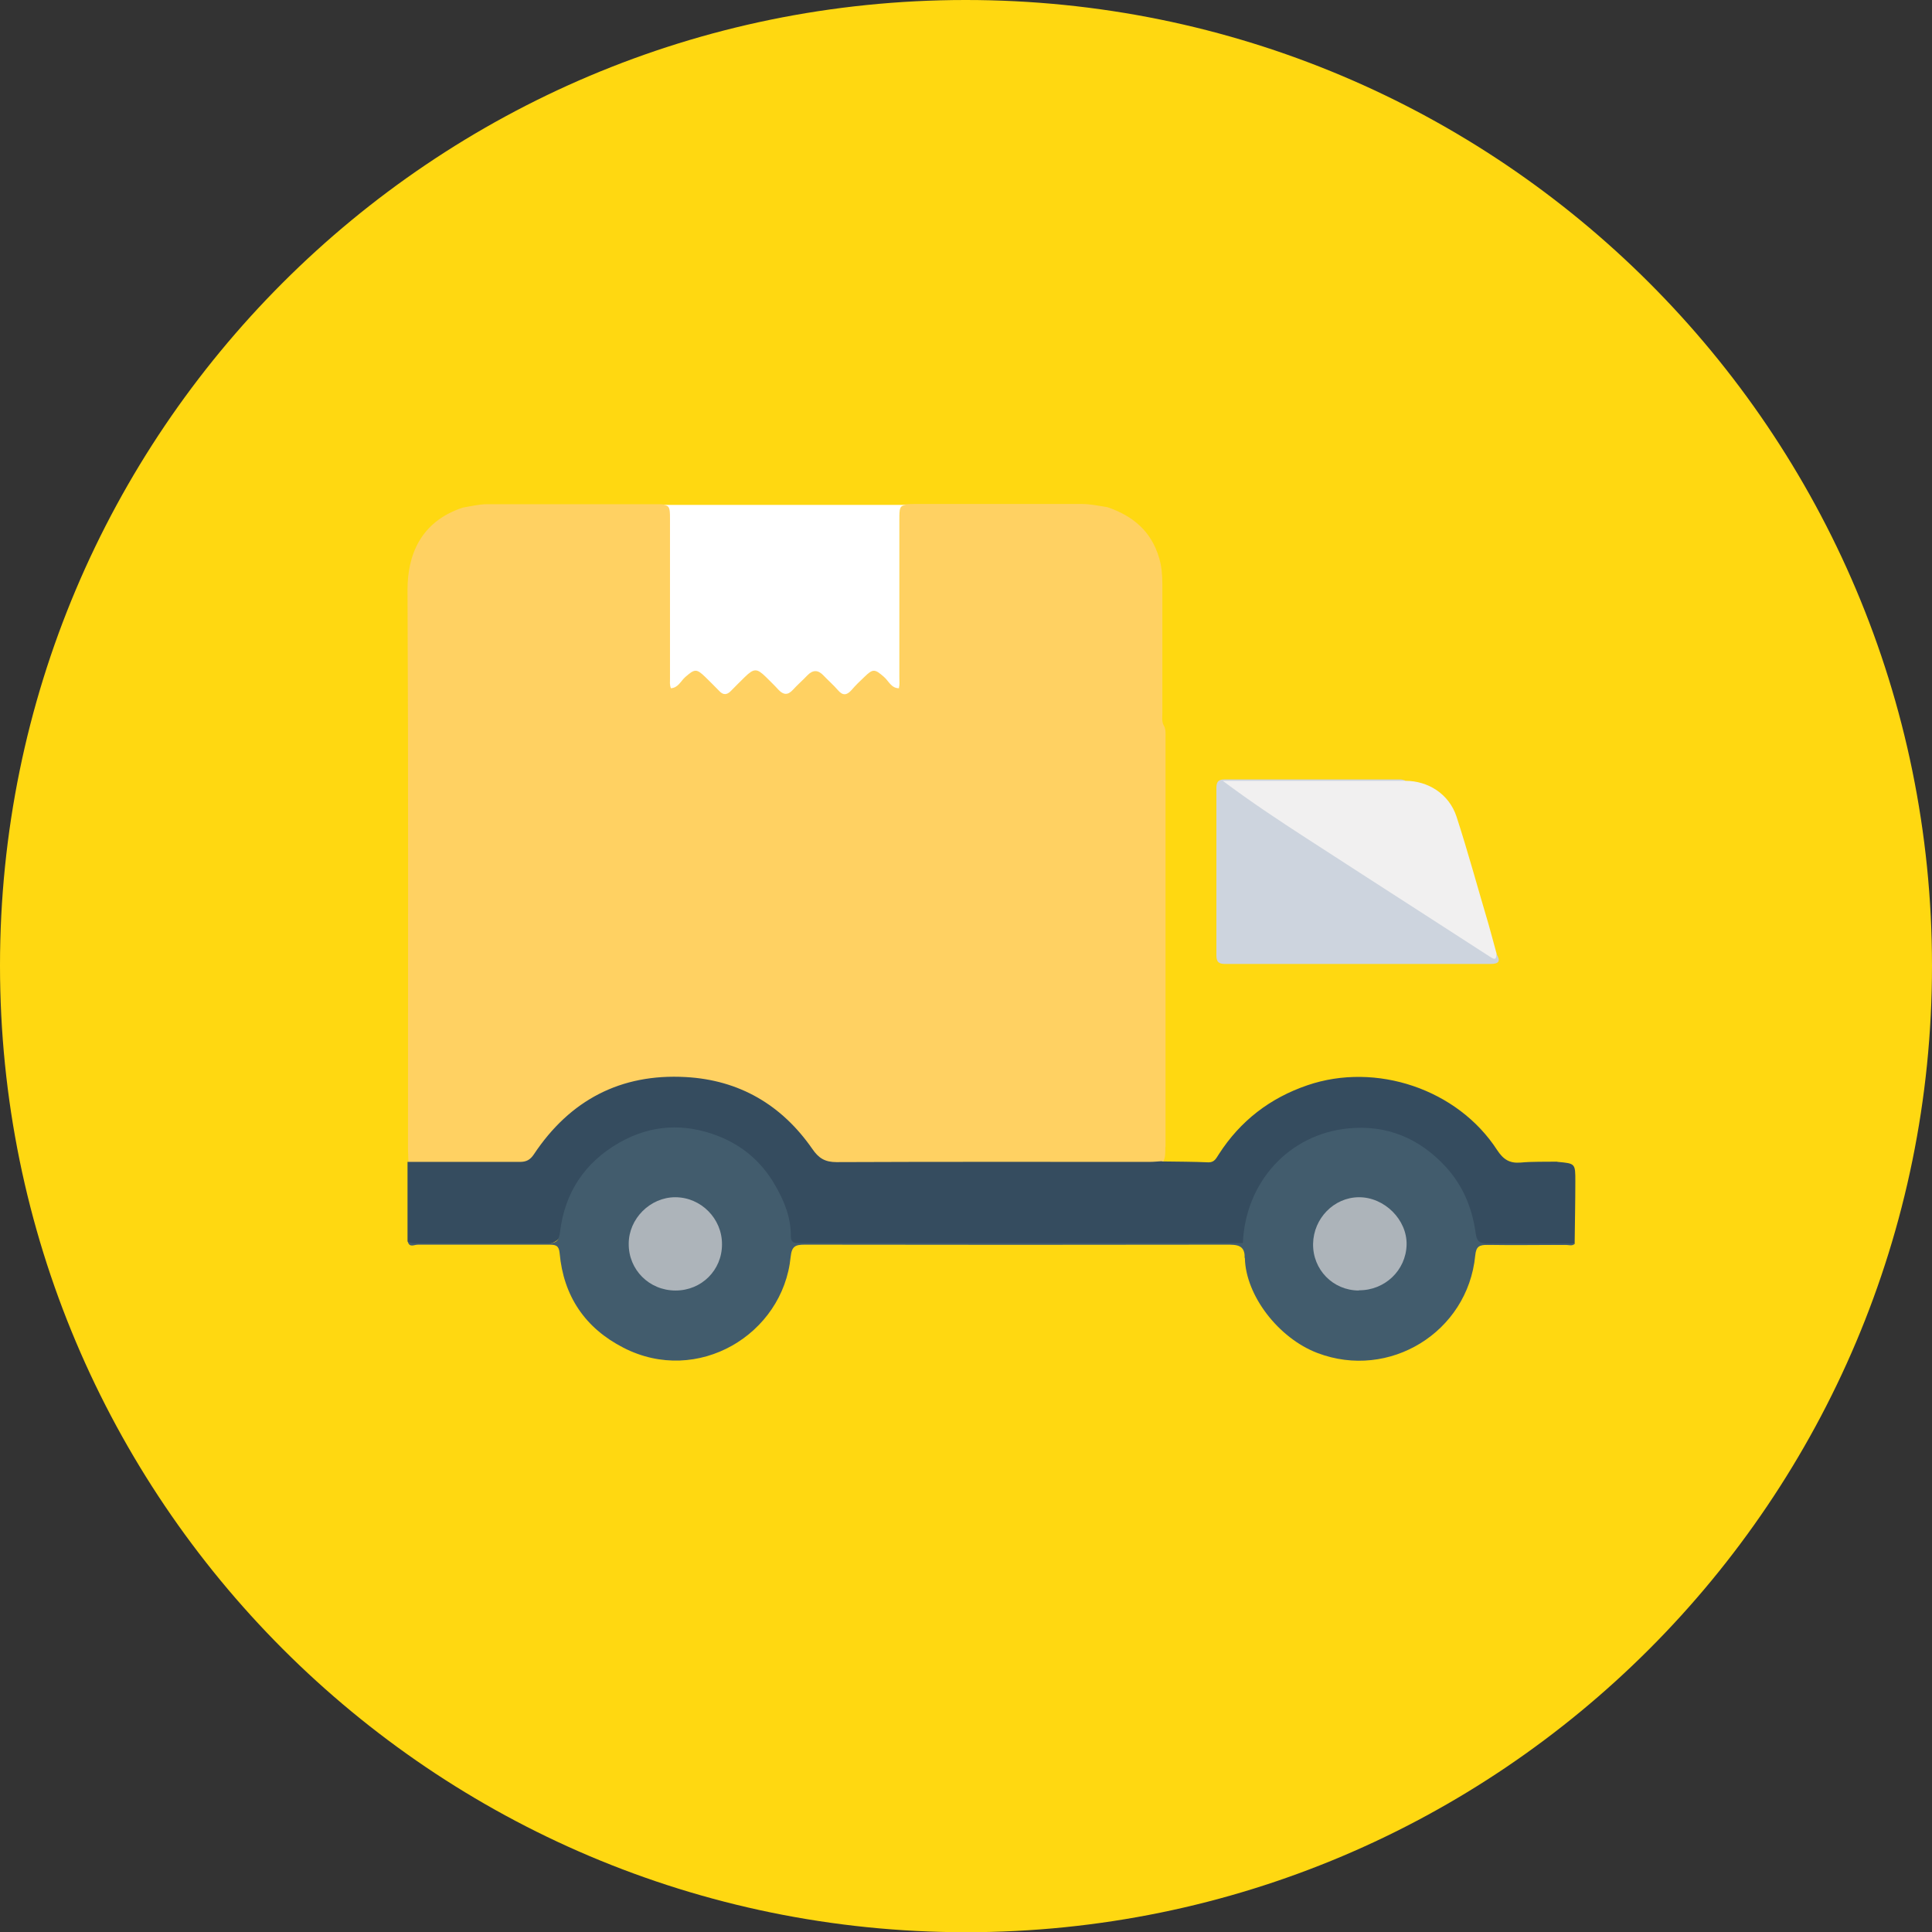
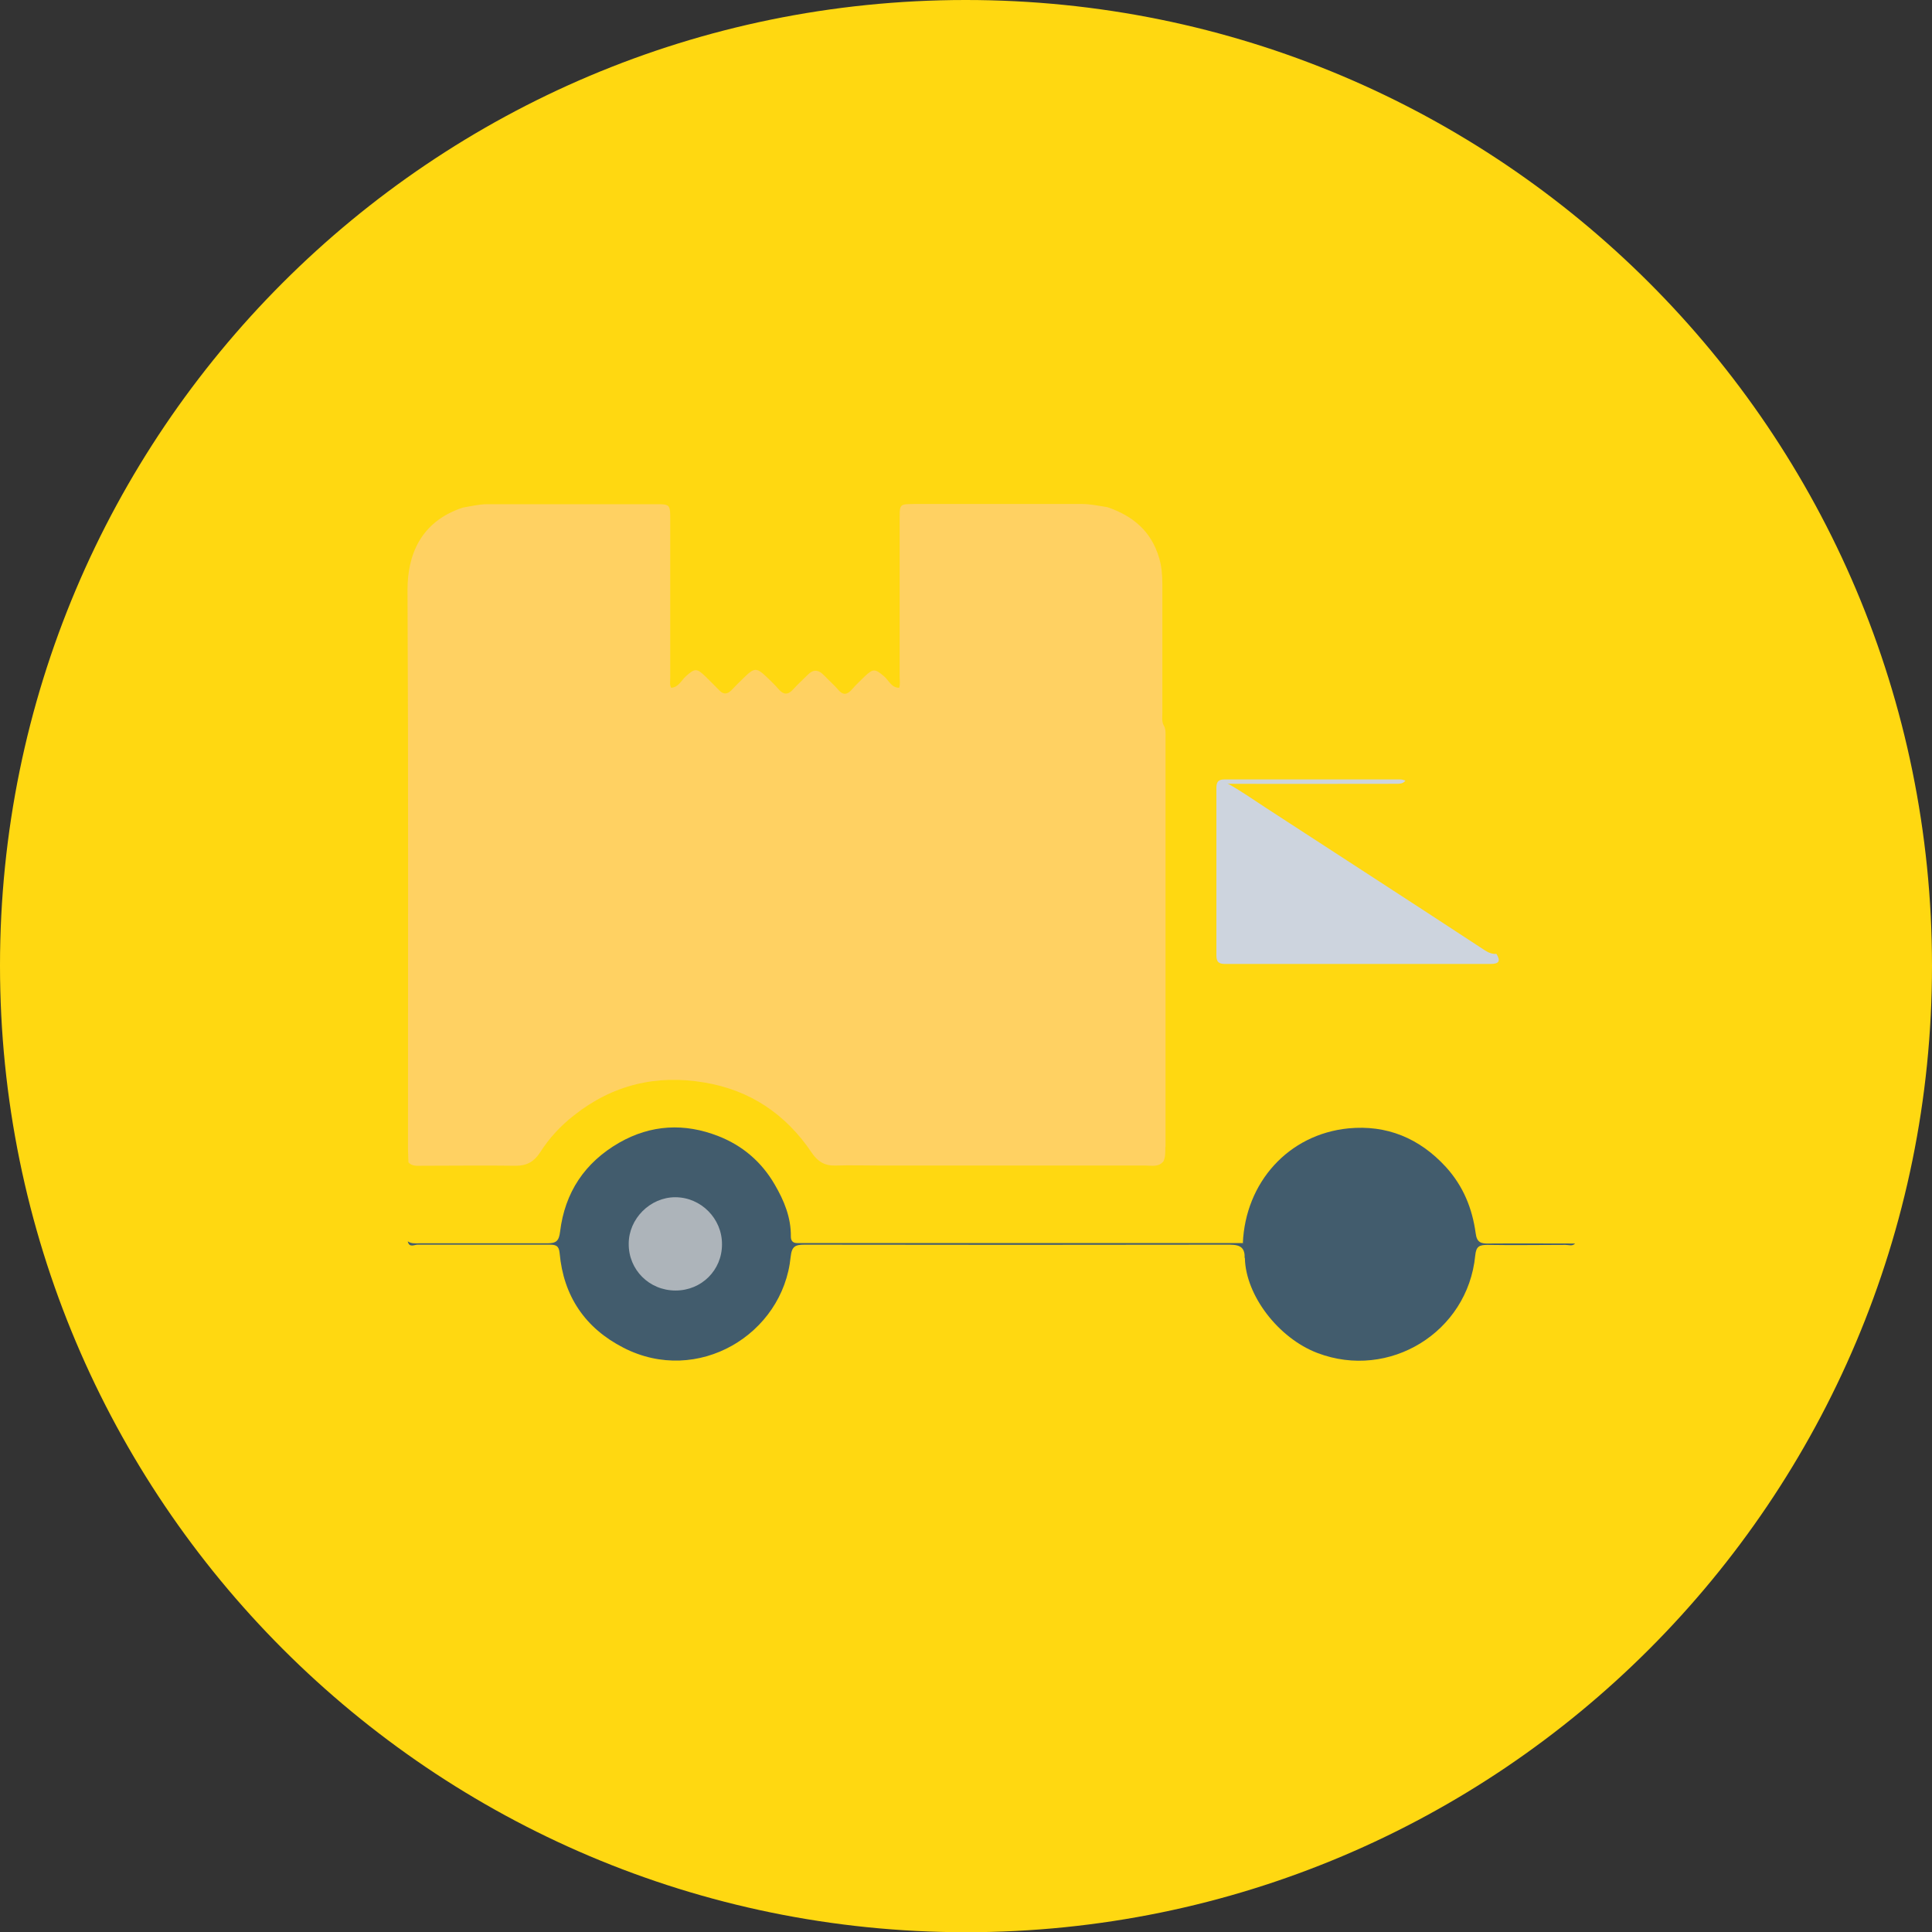
<svg xmlns="http://www.w3.org/2000/svg" id="Calque_2" data-name="Calque 2" viewBox="0 0 84.72 84.72">
  <rect x="0" y="0" width="84.72" height="84.72" fill="#333333" stroke="none" />
  <defs>
    <style>
      .cls-1 {
        fill: #adb4ba;
      }

      .cls-1, .cls-2, .cls-3, .cls-4, .cls-5, .cls-6, .cls-7, .cls-8, .cls-9 {
        stroke-width: 0px;
      }

      .cls-2 {
        fill: #425c6d;
      }

      .cls-3 {
        fill: #f1f0f0;
      }

      .cls-4 {
        fill: #ed705e;
      }

      .cls-5 {
        fill: #ffd811;
      }

      .cls-6 {
        fill: #ffd162;
      }

      .cls-7 {
        fill: #354c5f;
      }

      .cls-8 {
        fill: #fff;
      }

      .cls-9 {
        fill: #cdd4de;
      }
    </style>
  </defs>
  <g id="Calque_1-2" data-name="Calque 1">
    <g>
      <path class="cls-4" d="M50.96,50.93c0-6.24,0-12.49,0-18.73,0-.13.04-.26.05-.39,2.32,0,4.65-.02,6.97-.01,1.26,0,2.52-.03,3.77.03,2.12.1,3.93,1.5,4.56,3.72.62,2.18,1.26,4.35,1.88,6.52.04.15.08.32.08.48,0,2.8,0,5.6,0,8.39-.32.22-2.08.25-2.35.03-.12-.09-.19-.22-.28-.34-1.22-1.78-2.87-2.91-5.01-3.2-2.2-.3-4.17.29-5.83,1.79-.49.44-.92.92-1.26,1.48-.17.28-.4.41-.74.4-.47,0-.95,0-1.42,0-.15,0-.34.04-.42-.16" />
      <g>
        <path class="cls-5" d="M42.33,0c23.42-.01,42.39,18.93,42.39,42.35,0,23.41-18.95,42.38-42.37,42.38C18.95,84.72,0,65.75,0,42.34,0,18.95,18.94.01,42.33,0" />
        <path class="cls-6" d="M51.1,50.31c0,.21.01.42-.08.61-.21.27-.51.19-.78.19-3.88,0-7.76,0-11.64,0-.65,0-1.3-.02-1.95,0-.48.02-.79-.17-1.06-.57-1.13-1.68-2.7-2.74-4.7-3.07-2.1-.36-4.03.1-5.72,1.44-.59.46-1.09,1-1.49,1.63-.26.4-.58.58-1.06.58-1.38-.02-2.75,0-4.13,0-.2,0-.42.03-.58-.15,0-.19-.02-.38-.02-.58,0-8.18.02-16.35-.02-24.53,0-1.49.55-2.98,2.42-3.6.36-.06.71-.15,1.08-.15,2.47,0,4.95,0,7.42,0,.13,0,.24,0,.32.01.26.03.28.15.28.59,0,2.34,0,4.68,0,7.02,0,.15-.03.3.04.43.32-.02.44-.31.63-.49.41-.37.49-.38.88,0,.2.2.4.39.6.6.18.19.35.18.53,0,.19-.2.39-.4.6-.6.4-.39.52-.39.92-.01.19.18.39.37.56.57.21.24.41.25.63,0,.2-.22.42-.42.63-.63.25-.26.48-.24.72.01.2.21.43.41.62.63.22.26.4.23.61-.01.17-.2.37-.38.56-.57.37-.35.45-.34.85,0,.21.18.32.5.66.5.05-.16.02-.33.02-.49,0-2.31,0-4.62,0-6.93,0-.48,0-.6.29-.63.09,0,.21-.01.36-.01,2.44,0,4.89,0,7.33,0,.38,0,.75.08,1.13.14,1.12.38,1.93,1.06,2.27,2.23.11.37.14.75.14,1.14,0,1.88,0,3.76,0,5.65,0,.18-.03.36.05.53.11.17.09.37.09.56,0,5.98,0,11.96,0,17.94" />
-         <path class="cls-7" d="M50.96,50.93c.68.01,1.36.01,2.04.04.27,0,.34-.2.45-.36.94-1.46,2.24-2.46,3.88-3.02,3.01-1.03,6.59.17,8.32,2.84.27.41.54.59,1.03.55.53-.05,1.06-.03,1.59-.04.01,0,.03.01.04.01.77.07.77.07.77.85,0,.91-.02,1.82-.03,2.73-.5.11-1,.03-1.5.04-.8.01-1.6-.02-2.4.01-.38.01-.53-.15-.59-.5-.12-.72-.31-1.41-.68-2.05-1.48-2.53-4.93-3.23-7.26-1.44-1.14.87-1.77,2.04-1.97,3.45-.03.18.01.4-.19.52-6.45,0-12.89,0-19.34,0-.49,0-.54-.05-.6-.56-.3-2.52-2.42-4.41-4.93-4.41-2.42,0-4.53,1.84-4.9,4.27q-.11.7-.83.7c-1.84,0-3.67,0-5.51,0-.16,0-.37.08-.48-.13,0-1.16,0-2.32,0-3.48,1.64,0,3.29,0,4.93,0,.28,0,.45-.09.61-.33,1.58-2.38,3.81-3.55,6.66-3.39,2.35.13,4.21,1.22,5.55,3.15.28.41.56.58,1.06.58,4.58-.02,9.15-.01,13.73-.01.18,0,.35-.02.53-.03" />
        <path class="cls-2" d="M17.89,54.44c.15.1.31.08.47.08,1.88,0,3.76,0,5.64,0,.39,0,.51-.1.56-.51.21-1.72,1.08-3.03,2.59-3.9,1.4-.8,2.87-.87,4.35-.29,1.05.41,1.89,1.12,2.47,2.12.42.72.72,1.45.71,2.29,0,.18.09.28.27.28.07,0,.15,0,.22,0,6.44,0,12.88,0,19.32,0,.35.18.26.41.09.66.02-.59-.35-.59-.8-.59-6.16.01-12.33.01-18.49,0-.42,0-.57.07-.62.54-.34,3.4-4.08,5.65-7.33,3.98-1.68-.86-2.63-2.26-2.8-4.15-.03-.33-.17-.37-.45-.37-1.93,0-3.85,0-5.78,0-.14,0-.37.15-.43-.15" />
      </g>
      <path class="cls-2" d="M54.59,55.18c-.02-.22.1-.46-.09-.66.11-2.67,2-4.78,4.63-5.04,1.67-.16,3.11.42,4.28,1.7.76.84,1.15,1.81,1.3,2.9.05.41.24.46.58.45,1.26-.01,2.52,0,3.78,0-.12.13-.28.06-.42.06-1.14,0-2.28.02-3.42,0-.36,0-.5.06-.54.47-.33,3.36-3.77,5.47-6.92,4.27-1.71-.65-3.14-2.52-3.18-4.15" />
      <path class="cls-9" d="M65.62,41.83c.19.31.12.44-.26.44-3.88,0-7.76,0-11.64,0-.29,0-.38-.1-.38-.38,0-2.44,0-4.89,0-7.33,0-.26.07-.38.35-.38,2.58,0,5.15,0,7.73,0,.07,0,.14.03.21.05-.1.14-.26.14-.4.14-2.43,0-4.86.01-7.28,0-.06,0-.12-.01-.13-.02.56.31,1.12.7,1.7,1.08,3.15,2.05,6.31,4.09,9.45,6.15.2.13.39.27.65.25" />
-       <path class="cls-3" d="M65.62,41.83c0,.29-.1.24-.29.12-.89-.58-1.79-1.15-2.68-1.73-1.8-1.16-3.6-2.32-5.39-3.48-1.22-.79-2.44-1.6-3.64-2.5h8.01c.99,0,1.91.57,2.24,1.57.51,1.57.94,3.16,1.41,4.74.12.42.23.85.35,1.28" />
      <path class="cls-1" d="M29.62,56.59c-1.15,0-2.06-.91-2.05-2.05,0-1.1.94-2.04,2.04-2.04,1.13,0,2.06.94,2.05,2.07,0,1.13-.9,2.02-2.03,2.02" />
-       <path class="cls-1" d="M59.59,56.59c-1.14,0-2.03-.92-2.01-2.05.02-1.11.91-2.03,2-2.04,1.13-.01,2.13.99,2.1,2.09-.03,1.12-.96,2-2.09,1.99" />
-       <path class="cls-8" d="M39.44,22.76c0,2.31,0,4.62,0,6.93,0,.16.02.33-.02.49-.34,0-.45-.32-.66-.5-.4-.35-.48-.36-.85,0-.19.18-.39.37-.56.57-.21.24-.39.27-.61.01-.19-.22-.42-.42-.62-.63-.24-.26-.47-.27-.72-.01-.2.21-.43.41-.63.63-.22.24-.41.23-.63,0-.18-.2-.37-.38-.56-.57-.39-.38-.52-.38-.92.01-.2.2-.4.39-.6.6-.18.19-.35.2-.53,0-.2-.2-.39-.4-.6-.6-.39-.38-.47-.36-.88,0-.2.18-.31.47-.63.49-.06-.14-.04-.29-.04-.43,0-2.34,0-4.68,0-7.02,0-.44-.02-.56-.28-.59h10.63c-.28.03-.29.15-.29.63" />
    </g>
  </g>
</svg>